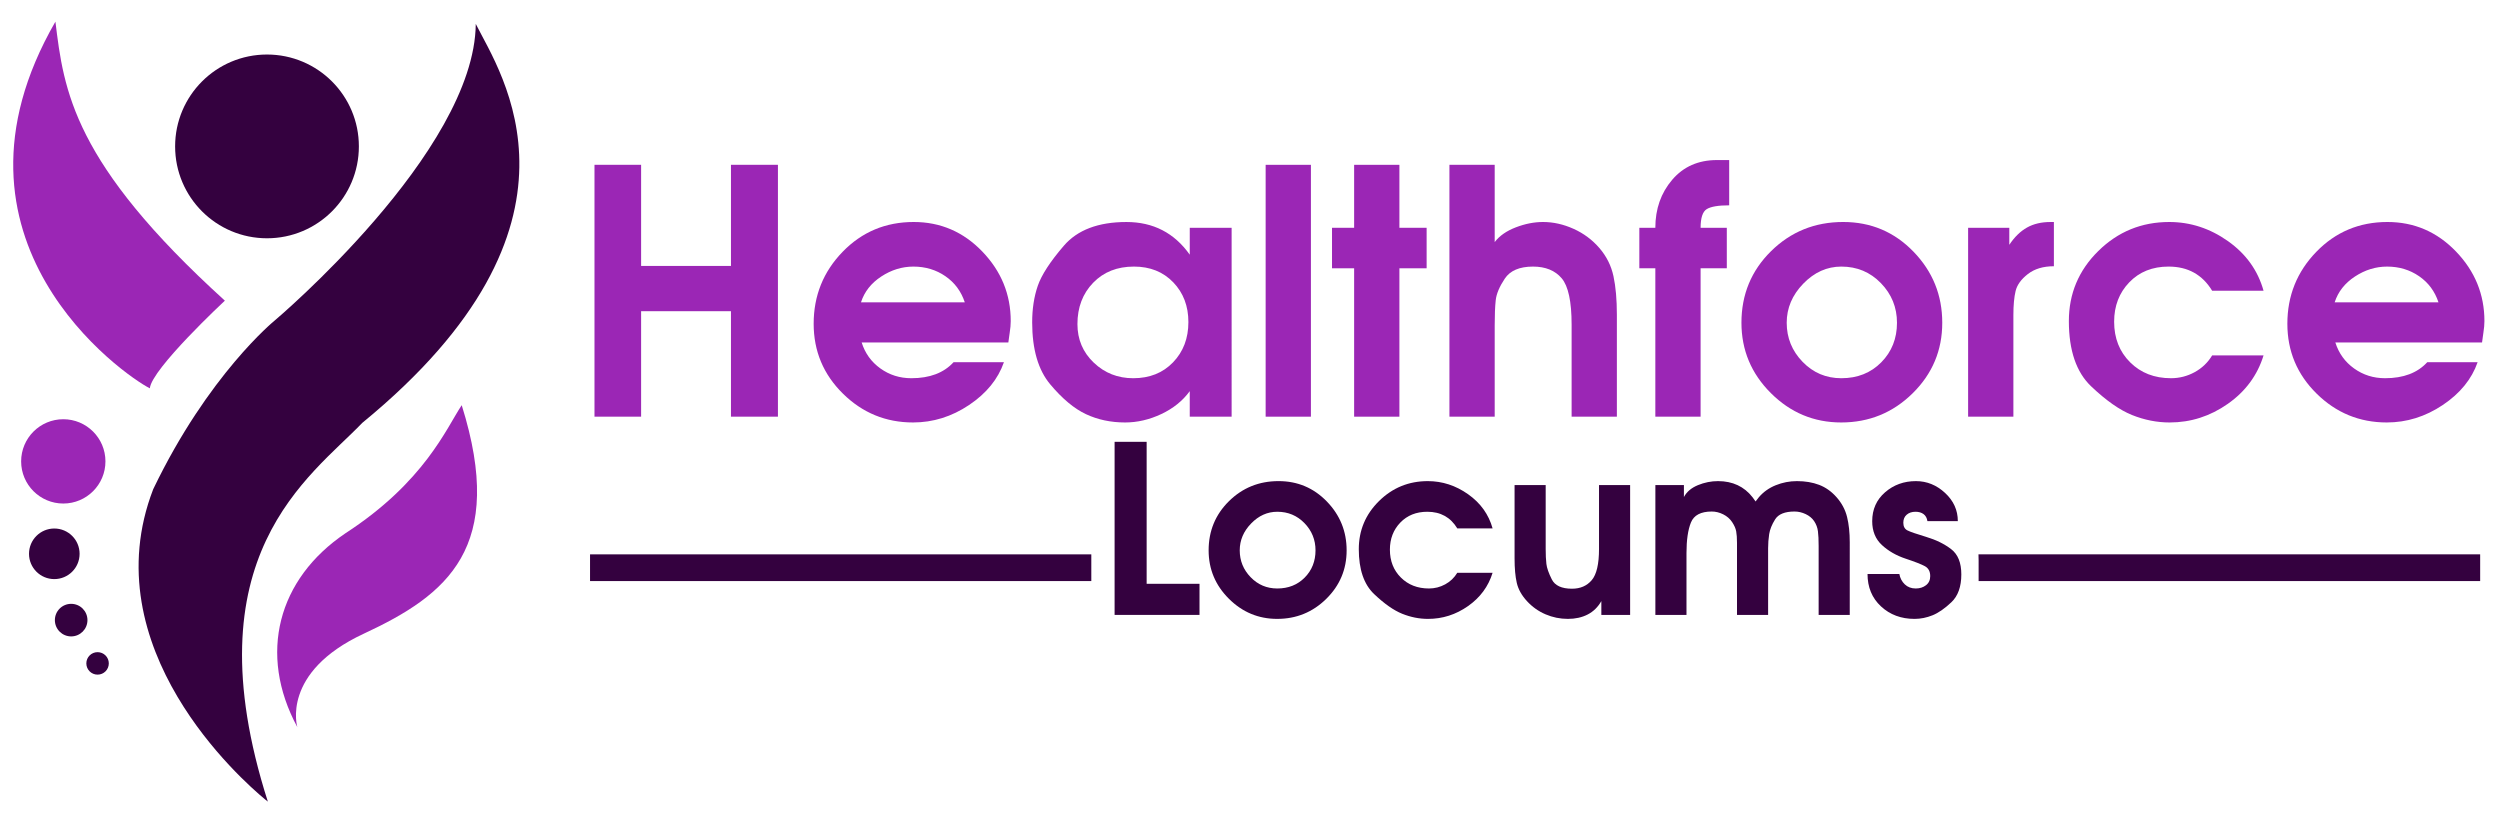
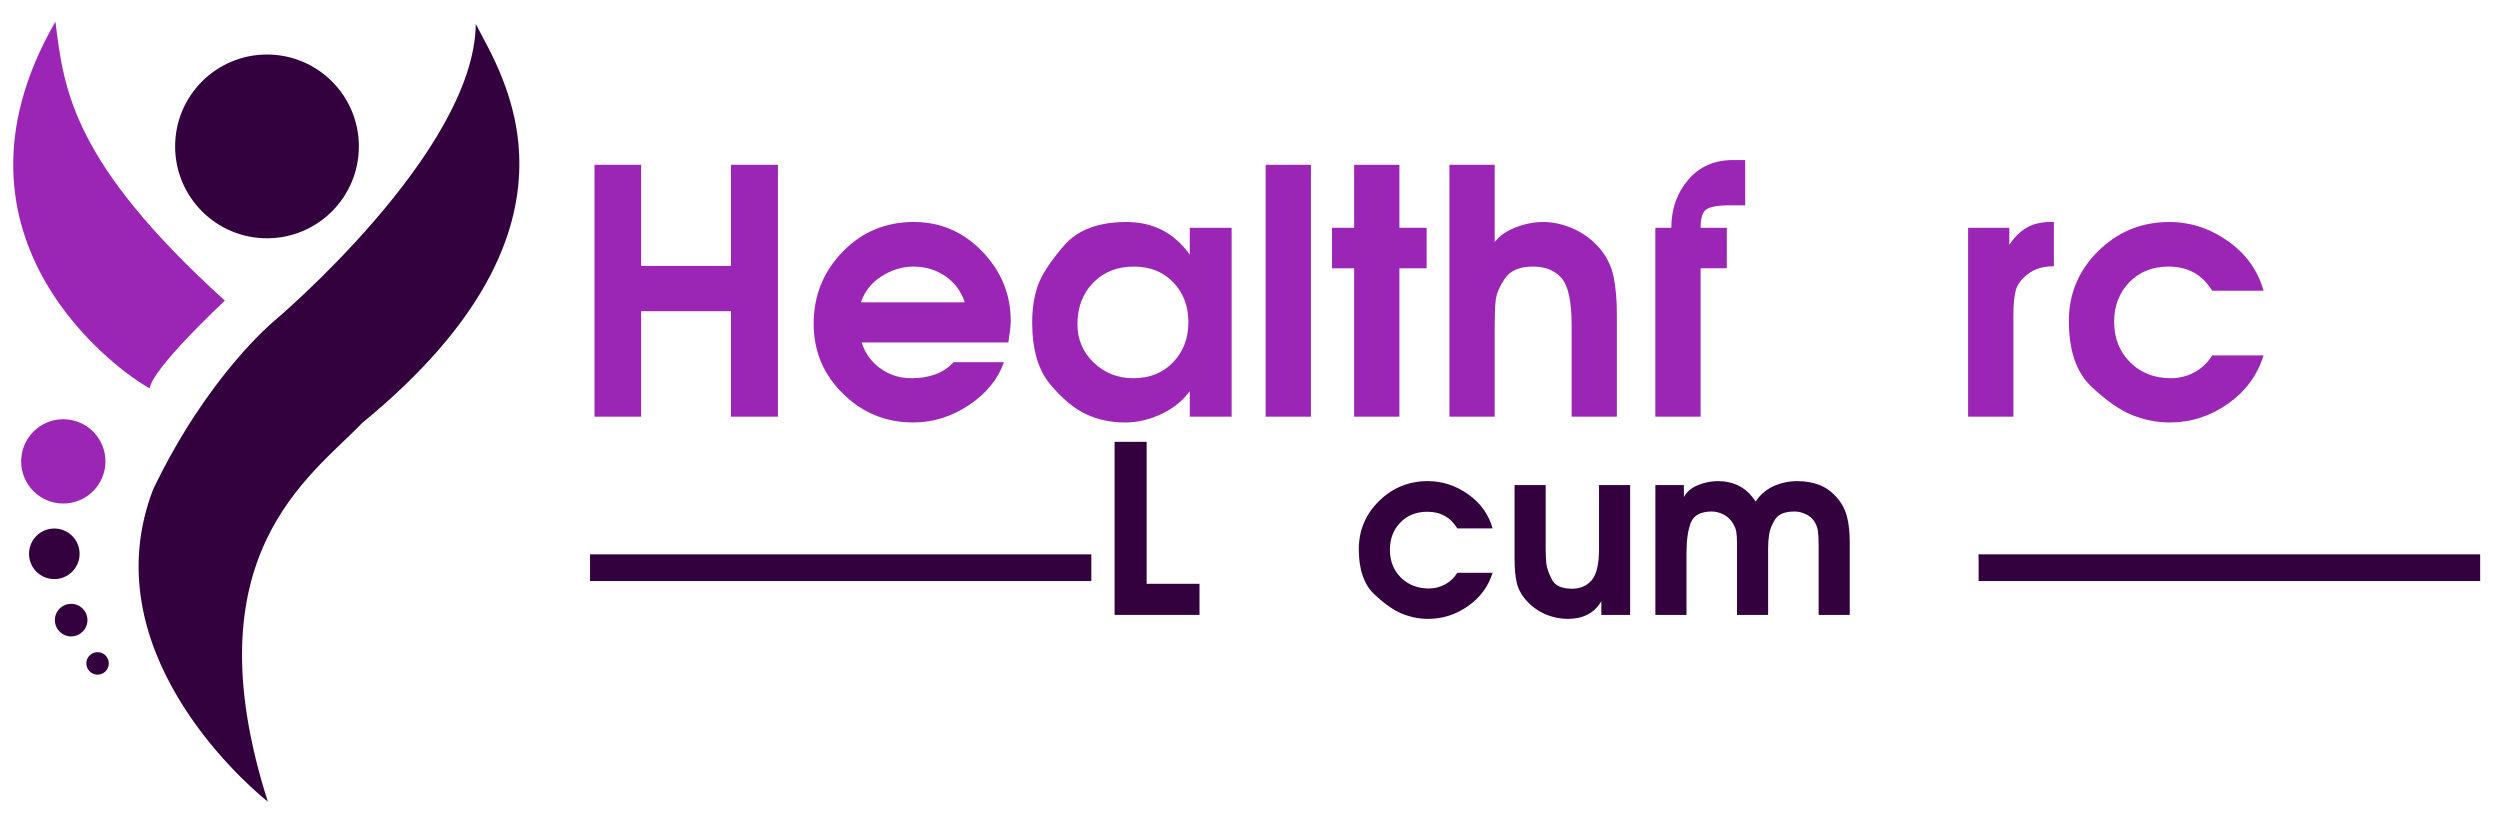
<svg xmlns="http://www.w3.org/2000/svg" version="1.1" id="Layer_1" x="0px" y="0px" width="473.763px" height="154.5px" viewBox="0 0 473.763 154.5" xml:space="preserve">
  <g>
    <g>
      <g>
-         <path fill="#9B26B5" d="M56.349,137.803c0,0-3.195-10.382,12.618-17.73c15.815-7.35,26.997-16.293,18.53-43.289     c-2.875,4.312-7.028,14.537-22.044,24.281C52.675,109.689,48.84,123.904,56.349,137.803z" />
        <path fill="#9B26B5" d="M42.613,56.975c0,0-13.897,12.94-14.218,16.614C23.602,71.19-13.458,45.635,10.502,4.104     C12.102,17.203,13.805,30.832,42.613,56.975z" />
        <circle fill="#9B26B5" cx="11.994" cy="87.434" r="7.988" />
      </g>
      <g>
        <g>
          <g>
            <path fill="#34013F" d="M50.758,151.912c0,0-0.198-0.15-0.56-0.452c-4.384-3.628-32.775-28.647-21.164-58.754       C39.469,70.98,52.036,60.757,52.036,60.757S89.949,28.809,90.16,4.529c4.687,9.371,24.494,37.912-21.51,75.61       C58.853,90.361,35.85,105.271,50.758,151.912z" />
          </g>
          <g>
            <path fill="#34013F" d="M68.009,27.743c0,9.617-7.796,17.412-17.409,17.412c-9.618,0-17.413-7.794-17.413-17.412       c0-9.616,7.795-17.411,17.413-17.411C60.213,10.333,68.009,18.127,68.009,27.743z" />
          </g>
          <g>
            <circle fill="#34013F" cx="10.291" cy="104.949" r="4.793" />
          </g>
          <g>
            <circle fill="#34013F" cx="13.486" cy="117.517" r="3.087" />
          </g>
          <g>
            <circle fill="#34013F" cx="18.49" cy="125.717" r="2.13" />
          </g>
        </g>
      </g>
    </g>
    <g>
      <g>
        <path fill="#9B26B5" d="M147.422,78.963h-8.901V58.968h-17.027v19.995h-8.836V31.234h8.836V50.39h17.027V31.234h8.901V78.963z" />
        <path fill="#9B26B5" d="M191.539,60.85c0,0.645-0.064,1.374-0.193,2.188s-0.216,1.436-0.258,1.864h-27.798     c0.645,2.045,1.827,3.685,3.547,4.92c1.719,1.235,3.676,1.853,5.869,1.853c3.483,0,6.148-1.01,7.998-3.031h9.545     c-1.119,3.206-3.321,5.911-6.611,8.113s-6.827,3.303-10.61,3.303c-5.16,0-9.589-1.821-13.287-5.464     c-3.699-3.642-5.547-8.056-5.547-13.242c0-5.313,1.827-9.856,5.482-13.627c3.654-3.771,8.148-5.657,13.48-5.657     c5.073,0,9.406,1.866,12.996,5.596C189.743,51.397,191.539,55.791,191.539,60.85z M182.832,57.292     c-0.688-2.086-1.914-3.737-3.677-4.951c-1.763-1.213-3.784-1.821-6.063-1.821c-2.151,0-4.183,0.629-6.095,1.885     c-1.914,1.257-3.193,2.886-3.837,4.888H182.832z" />
        <path fill="#9B26B5" d="M233.398,78.963h-7.934v-4.837c-1.333,1.829-3.128,3.274-5.385,4.338s-4.547,1.596-6.869,1.596     c-2.709,0-5.182-0.525-7.417-1.574c-2.236-1.05-4.494-2.936-6.772-5.657c-2.28-2.721-3.418-6.632-3.418-11.731     c0-2.571,0.354-4.884,1.064-6.941c0.709-2.057,2.354-4.585,4.934-7.585c2.58-2.999,6.536-4.5,11.868-4.5     c5.073,0,9.072,2.064,11.997,6.192v-5.095h7.934V78.963z M225.207,61.032c0-3.033-0.958-5.544-2.87-7.532     c-1.914-1.988-4.397-2.981-7.45-2.981c-3.183,0-5.762,1.026-7.74,3.078c-1.978,2.052-2.967,4.658-2.967,7.82     c0,2.907,1.032,5.344,3.096,7.309c2.064,1.967,4.558,2.949,7.482,2.949c3.096,0,5.611-1.004,7.546-3.014     C224.239,66.652,225.207,64.11,225.207,61.032z" />
        <path fill="#9B26B5" d="M248.425,78.963h-8.579V31.234h8.579V78.963z" />
        <path fill="#9B26B5" d="M270.353,50.842h-5.159v28.121h-8.579V50.842h-4.192v-7.675h4.192V31.234h8.579v11.932h5.159V50.842z" />
        <path fill="#9B26B5" d="M306.407,78.963h-8.578V61.523c0-4.376-0.627-7.304-1.879-8.784c-1.252-1.479-3.066-2.22-5.441-2.22     c-2.549,0-4.331,0.762-5.346,2.285c-1.015,1.524-1.587,2.885-1.716,4.087c-0.13,1.201-0.194,2.789-0.194,4.762v17.311h-8.579     V31.234h8.579v14.641c0.902-1.183,2.235-2.113,3.998-2.791c1.763-0.676,3.483-1.015,5.16-1.015c1.936,0,3.859,0.43,5.772,1.288     s3.548,2.072,4.902,3.638c1.354,1.566,2.246,3.348,2.677,5.343c0.429,1.997,0.645,4.432,0.645,7.309V78.963z" />
-         <path fill="#9B26B5" d="M327.691,38.91c-2.064,0-3.483,0.241-4.257,0.72c-0.774,0.481-1.161,1.66-1.161,3.537h4.966v7.675h-4.966     v28.121h-8.578V50.842h-3.032v-7.675h3.032c0-3.569,1.063-6.6,3.192-9.094c2.128-2.493,4.955-3.741,8.481-3.741h2.322V38.91z" />
-         <path fill="#9B26B5" d="M368.067,61.161c0,5.229-1.871,9.686-5.611,13.37c-3.741,3.686-8.256,5.528-13.545,5.528     c-5.16,0-9.601-1.854-13.319-5.561c-3.72-3.706-5.579-8.152-5.579-13.338c0-5.356,1.871-9.877,5.611-13.563     c3.741-3.686,8.299-5.529,13.674-5.529c5.246,0,9.685,1.875,13.319,5.625C366.249,51.444,368.067,55.933,368.067,61.161z      M359.488,61.161c0-2.906-1.014-5.406-3.041-7.5s-4.529-3.142-7.504-3.142c-2.718,0-5.123,1.08-7.215,3.238     s-3.137,4.626-3.137,7.404c0,2.864,1.002,5.332,3.008,7.404c2.006,2.073,4.453,3.109,7.344,3.109     c3.062,0,5.585-1.004,7.569-3.014C358.496,66.652,359.488,64.152,359.488,61.161z" />
+         <path fill="#9B26B5" d="M327.691,38.91c-2.064,0-3.483,0.241-4.257,0.72c-0.774,0.481-1.161,1.66-1.161,3.537h4.966v7.675h-4.966     v28.121h-8.578V50.842v-7.675h3.032c0-3.569,1.063-6.6,3.192-9.094c2.128-2.493,4.955-3.741,8.481-3.741h2.322V38.91z" />
        <path fill="#9B26B5" d="M389.222,50.455c-2.021,0-3.666,0.494-4.934,1.48c-1.27,0.987-2.043,2.059-2.322,3.218     c-0.28,1.159-0.419,2.682-0.419,4.568v19.242h-8.579V43.167h7.805v3.225c0.988-1.482,2.106-2.573,3.354-3.272     c1.247-0.7,2.73-1.049,4.451-1.049h0.645V50.455z" />
        <path fill="#9B26B5" d="M428.953,67.354c-1.161,3.765-3.419,6.824-6.772,9.177c-3.354,2.353-7.03,3.529-11.029,3.529     c-2.408,0-4.784-0.472-7.127-1.414c-2.344-0.942-4.924-2.752-7.74-5.431s-4.225-6.804-4.225-12.375     c0-5.185,1.859-9.609,5.579-13.273c3.719-3.664,8.202-5.497,13.448-5.497c3.999,0,7.707,1.209,11.126,3.626     c3.418,2.418,5.665,5.552,6.74,9.403h-9.739c-1.85-3.053-4.602-4.58-8.256-4.58c-3.054,0-5.537,0.994-7.449,2.981     c-1.914,1.987-2.87,4.478-2.87,7.468c0,3.12,1.01,5.684,3.031,7.692c2.021,2.01,4.601,3.014,7.739,3.014     c1.591,0,3.085-0.381,4.482-1.144s2.505-1.821,3.322-3.178H428.953z" />
-         <path fill="#9B26B5" d="M470.811,60.85c0,0.645-0.064,1.374-0.193,2.188s-0.216,1.436-0.258,1.864h-27.799     c0.645,2.045,1.827,3.685,3.547,4.92s3.677,1.853,5.87,1.853c3.482,0,6.148-1.01,7.997-3.031h9.546     c-1.118,3.206-3.321,5.911-6.611,8.113c-3.289,2.202-6.826,3.303-10.609,3.303c-5.16,0-9.589-1.821-13.287-5.464     c-3.698-3.642-5.547-8.056-5.547-13.242c0-5.313,1.827-9.856,5.482-13.627c3.654-3.771,8.148-5.657,13.48-5.657     c5.073,0,9.405,1.866,12.996,5.596C469.015,51.397,470.811,55.791,470.811,60.85z M462.104,57.292     c-0.688-2.086-1.914-3.737-3.677-4.951c-1.764-1.213-3.784-1.821-6.063-1.821c-2.15,0-4.183,0.629-6.095,1.885     c-1.914,1.257-3.193,2.886-3.838,4.888H462.104z" />
      </g>
      <g>
        <g>
          <rect x="111.816" y="105.054" fill="#34013F" width="94.993" height="5.061" />
        </g>
        <g>
          <path fill="#34013F" d="M470.003,110.114v-5.061h-95.071c0.014,0.373,0.025,0.742,0.026,1.126v3.935H470.003z" />
        </g>
        <g>
          <g>
            <path fill="#34013F" d="M227.312,116.528h-16.09V83.727h6.073v26.906h10.018V116.528z" />
-             <path fill="#34013F" d="M255.193,104.294c0,3.594-1.285,6.656-3.856,9.189c-2.571,2.532-5.674,3.799-9.309,3.799       c-3.546,0-6.598-1.274-9.153-3.821c-2.557-2.548-3.834-5.604-3.834-9.167c0-3.681,1.285-6.788,3.856-9.32       c2.57-2.533,5.702-3.8,9.396-3.8c3.605,0,6.656,1.289,9.153,3.865C253.944,97.616,255.193,100.701,255.193,104.294z        M249.297,104.294c0-1.997-0.697-3.716-2.09-5.154c-1.394-1.439-3.113-2.159-5.157-2.159c-1.868,0-3.521,0.742-4.959,2.226       c-1.438,1.483-2.155,3.18-2.155,5.088c0,1.969,0.688,3.665,2.067,5.089c1.378,1.425,3.061,2.137,5.047,2.137       c2.104,0,3.838-0.689,5.202-2.071C248.615,108.068,249.297,106.35,249.297,104.294z" />
            <path fill="#34013F" d="M282.852,108.55c-0.798,2.587-2.35,4.69-4.654,6.307c-2.305,1.617-4.832,2.426-7.58,2.426       c-1.655,0-3.288-0.324-4.897-0.972c-1.611-0.648-3.385-1.892-5.319-3.732c-1.937-1.841-2.903-4.676-2.903-8.505       c0-3.563,1.277-6.604,3.834-9.122c2.556-2.519,5.637-3.777,9.242-3.777c2.748,0,5.297,0.831,7.646,2.492       c2.349,1.661,3.893,3.815,4.632,6.462h-6.693c-1.271-2.099-3.162-3.147-5.674-3.147c-2.099,0-3.805,0.683-5.12,2.049       c-1.314,1.365-1.972,3.077-1.972,5.133c0,2.145,0.693,3.906,2.083,5.286c1.389,1.382,3.162,2.071,5.319,2.071       c1.093,0,2.12-0.262,3.08-0.786c0.96-0.523,1.722-1.252,2.283-2.184H282.852z" />
            <path fill="#34013F" d="M308.916,116.528h-5.452v-2.615c-0.65,1.138-1.515,1.983-2.594,2.538       c-1.079,0.554-2.327,0.831-3.745,0.831c-1.478,0-2.889-0.288-4.233-0.863s-2.52-1.408-3.523-2.5       c-1.005-1.091-1.647-2.241-1.929-3.451c-0.281-1.209-0.421-2.758-0.421-4.646V91.928h5.896v12.101       c0,1.123,0.044,2.068,0.134,2.837c0.089,0.769,0.43,1.744,1.023,2.926s1.87,1.772,3.829,1.772c1.573,0,2.82-0.538,3.739-1.617       c0.92-1.079,1.381-3.052,1.381-5.918V91.928h5.896V116.528z" />
            <path fill="#34013F" d="M350.538,116.528h-5.896v-13.076c0-1.152-0.044-2.076-0.133-2.771s-0.325-1.33-0.709-1.906       c-0.385-0.576-0.924-1.026-1.618-1.352s-1.396-0.487-2.105-0.487c-1.832,0-3.059,0.495-3.679,1.484       c-0.621,0.99-0.998,1.929-1.131,2.814c-0.133,0.887-0.199,1.773-0.199,2.66v0.931v11.702h-5.896v-13.076v-0.576       c0-0.916-0.052-1.647-0.155-2.194s-0.362-1.13-0.775-1.751c-0.414-0.62-0.976-1.108-1.685-1.463s-1.434-0.531-2.172-0.531       c-2.068,0-3.384,0.694-3.945,2.083c-0.562,1.39-0.842,3.324-0.842,5.807v11.702h-5.896V91.928h5.408v2.26       c0.53-0.989,1.415-1.739,2.653-2.249s2.508-0.765,3.806-0.765c2.771,0,4.955,1.02,6.548,3.059l0.574,0.798l0.62-0.798       c0.856-1.005,1.927-1.766,3.21-2.283c1.284-0.517,2.62-0.775,4.009-0.775c1.563,0,2.966,0.236,4.206,0.708       c1.239,0.472,2.347,1.261,3.32,2.367c0.975,1.106,1.632,2.346,1.971,3.717c0.34,1.372,0.51,2.973,0.51,4.802V116.528z" />
-             <path fill="#34013F" d="M371.681,108.853c0,2.324-0.628,4.083-1.884,5.273c-1.257,1.192-2.446,2.017-3.568,2.473       c-1.124,0.455-2.261,0.684-3.413,0.684c-2.542,0-4.662-0.791-6.361-2.372c-1.699-1.58-2.549-3.627-2.549-6.139h6.028       c0.148,0.798,0.495,1.456,1.042,1.973s1.233,0.775,2.062,0.775c0.768,0,1.418-0.206,1.95-0.618       c0.532-0.411,0.798-0.985,0.798-1.721c0-0.883-0.332-1.508-0.997-1.876c-0.665-0.367-1.884-0.846-3.657-1.434       c-1.773-0.589-3.273-1.449-4.499-2.582c-1.227-1.134-1.84-2.642-1.84-4.524c0-2.235,0.813-4.061,2.438-5.473       c1.624-1.412,3.575-2.118,5.851-2.118c2.068,0,3.908,0.746,5.519,2.238s2.416,3.273,2.416,5.342h-5.763       c-0.089-0.591-0.332-1.034-0.731-1.33c-0.398-0.295-0.908-0.443-1.529-0.443c-0.68,0-1.233,0.185-1.662,0.552       c-0.429,0.368-0.643,0.876-0.643,1.522c0,0.706,0.259,1.192,0.775,1.457s1.707,0.676,3.568,1.235       c1.862,0.56,3.436,1.332,4.721,2.317C371.039,105.05,371.681,106.646,371.681,108.853z" />
          </g>
        </g>
      </g>
    </g>
  </g>
</svg>